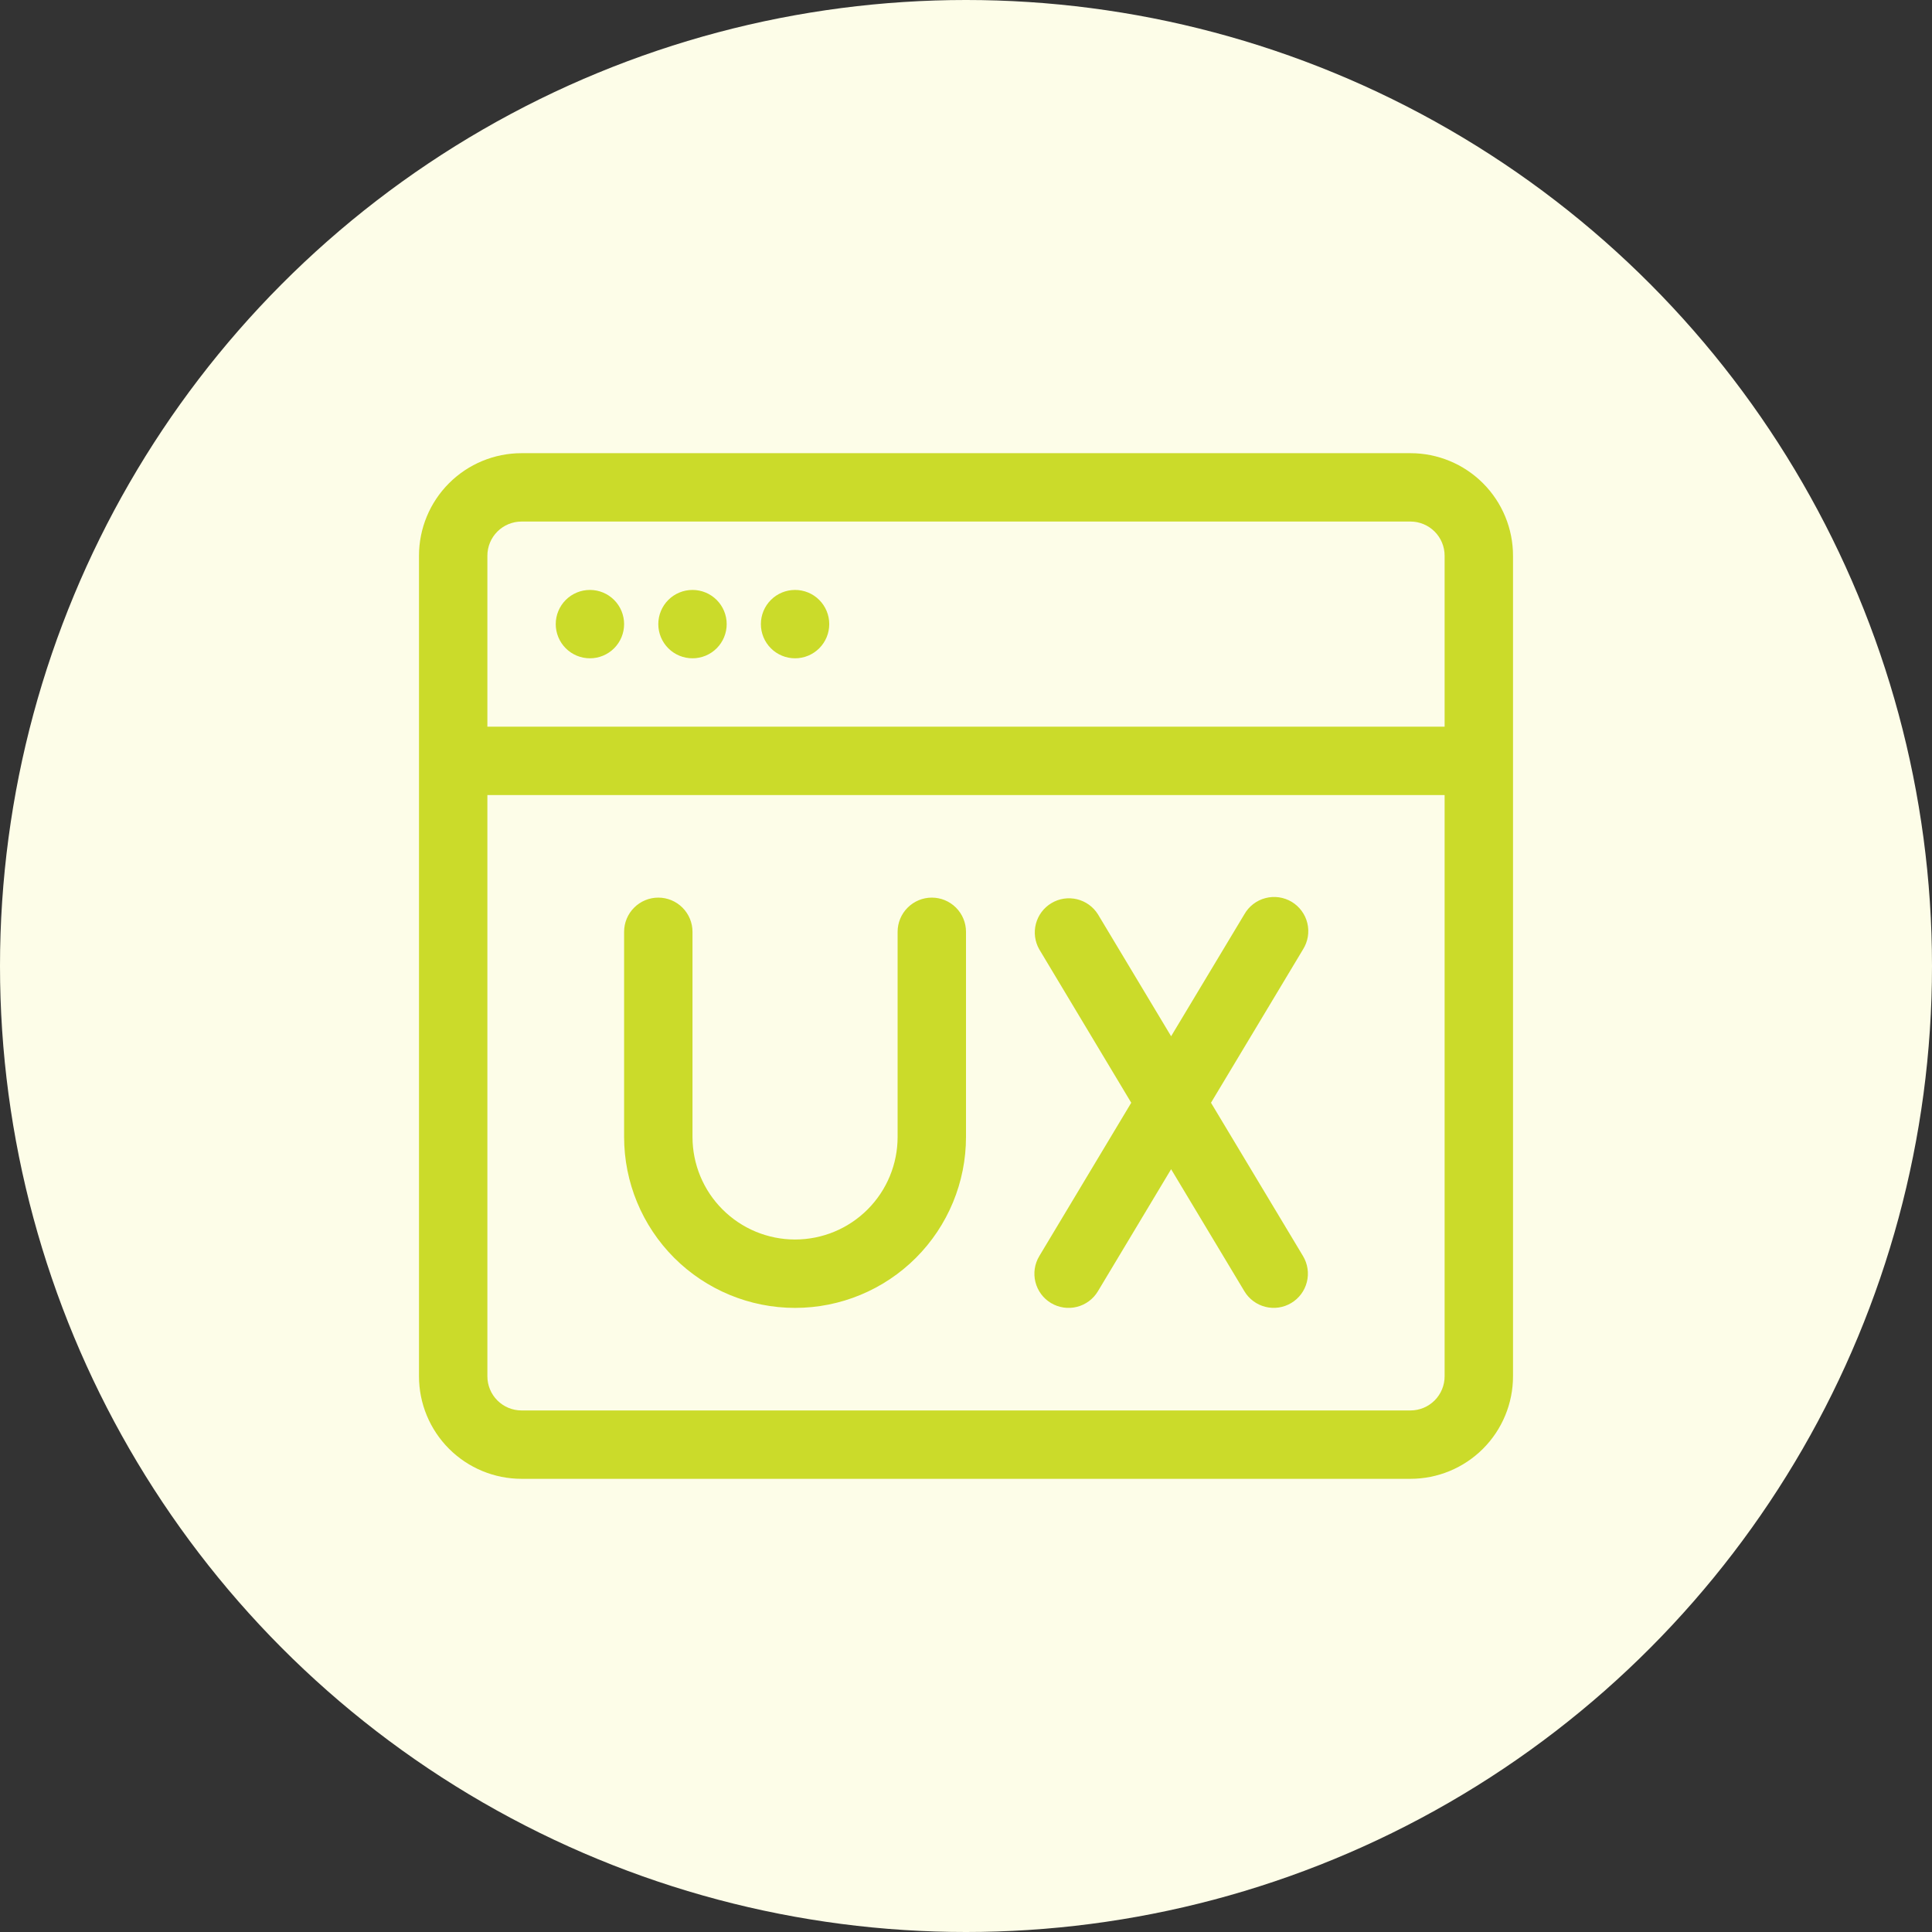
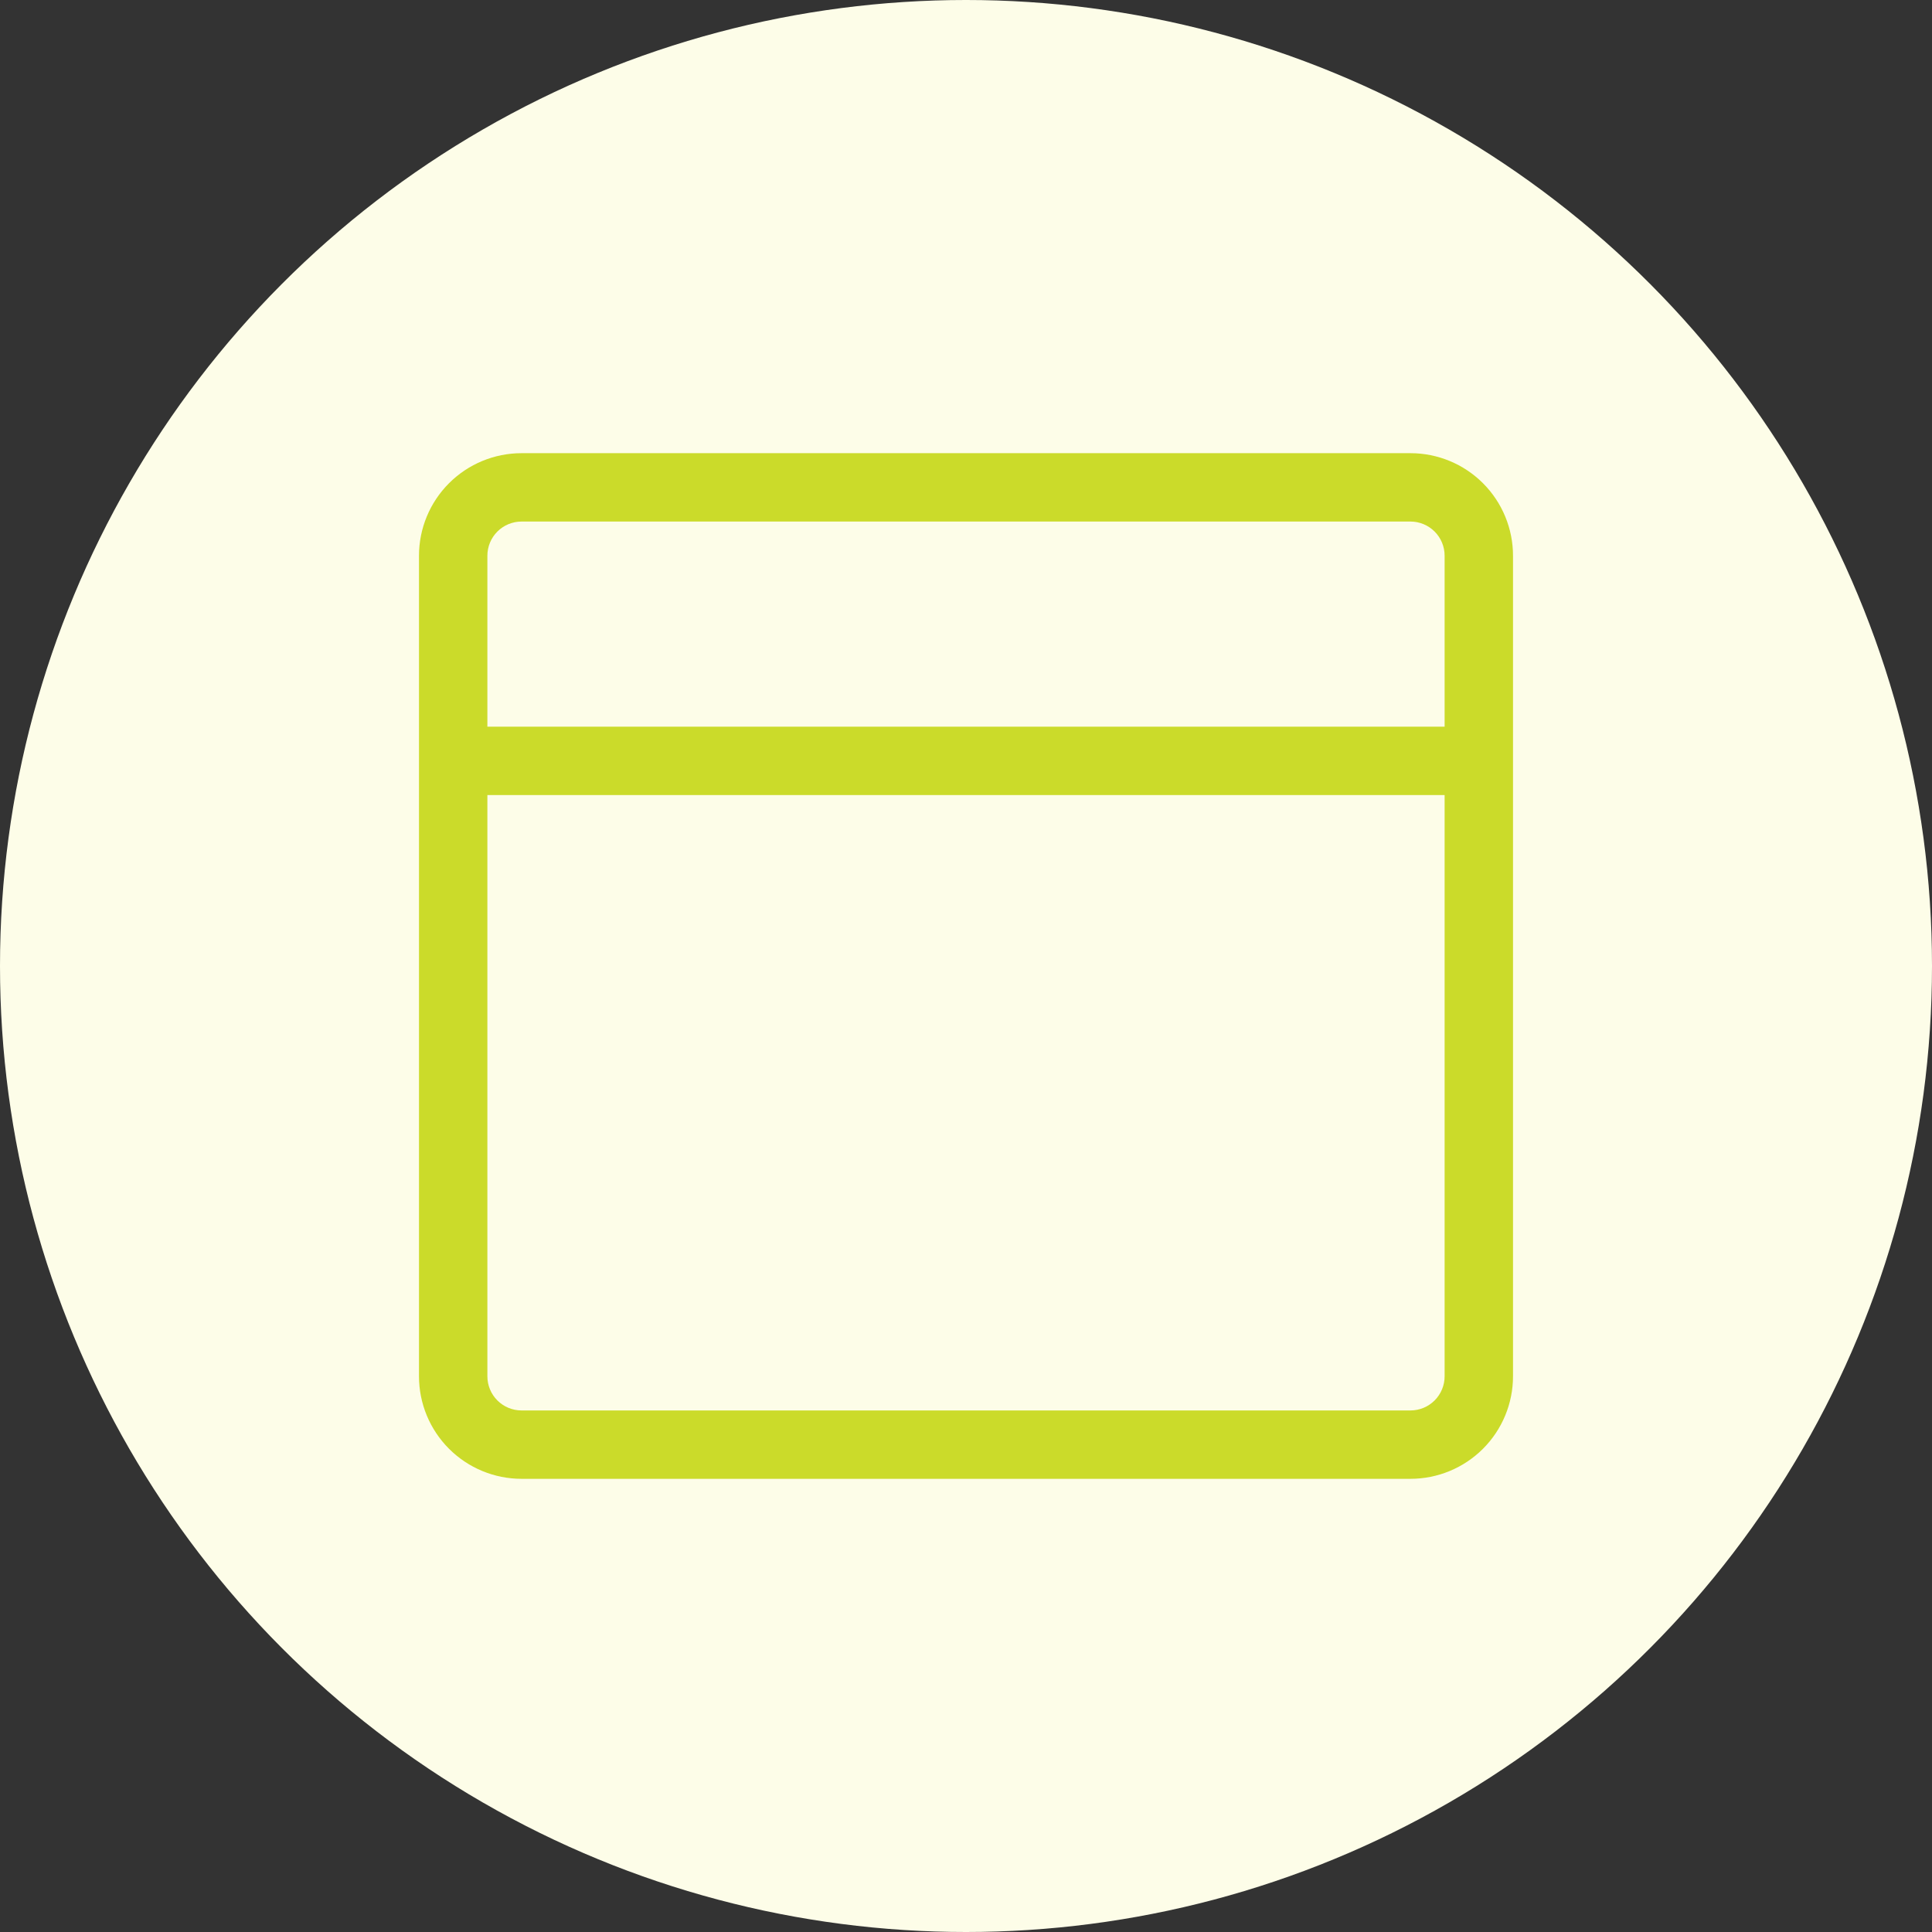
<svg xmlns="http://www.w3.org/2000/svg" width="83" height="83" viewBox="0 0 83 83" fill="none">
  <rect x="0" y="0" width="83" height="83" fill="#333333" stroke="none" />
  <circle cx="41.5" cy="41.5" r="41.5" fill="#FDFDE8" />
-   <path d="M25.344 28.281C25.733 28.281 26.107 28.127 26.382 27.851C26.658 27.576 26.812 27.202 26.812 26.812C26.812 26.423 26.658 26.049 26.382 25.774C26.107 25.498 25.733 25.344 25.344 25.344C24.954 25.344 24.581 25.498 24.305 25.774C24.03 26.049 23.875 26.423 23.875 26.812C23.875 27.202 24.03 27.576 24.305 27.851C24.581 28.127 24.954 28.281 25.344 28.281ZM31.219 26.812C31.219 27.202 31.064 27.576 30.789 27.851C30.513 28.127 30.14 28.281 29.75 28.281C29.36 28.281 28.987 28.127 28.711 27.851C28.436 27.576 28.281 27.202 28.281 26.812C28.281 26.423 28.436 26.049 28.711 25.774C28.987 25.498 29.36 25.344 29.75 25.344C30.14 25.344 30.513 25.498 30.789 25.774C31.064 26.049 31.219 26.423 31.219 26.812ZM34.156 28.281C34.546 28.281 34.919 28.127 35.195 27.851C35.47 27.576 35.625 27.202 35.625 26.812C35.625 26.423 35.47 26.049 35.195 25.774C34.919 25.498 34.546 25.344 34.156 25.344C33.767 25.344 33.393 25.498 33.118 25.774C32.842 26.049 32.688 26.423 32.688 26.812C32.688 27.202 32.842 27.576 33.118 27.851C33.393 28.127 33.767 28.281 34.156 28.281ZM28.281 38.562C28.671 38.562 29.044 38.717 29.32 38.993C29.595 39.268 29.75 39.642 29.75 40.031V48.844C29.75 49.422 29.864 49.995 30.085 50.53C30.307 51.065 30.631 51.55 31.041 51.959C31.45 52.369 31.936 52.693 32.47 52.915C33.005 53.136 33.578 53.25 34.156 53.25C34.735 53.25 35.308 53.136 35.842 52.915C36.377 52.693 36.863 52.369 37.272 51.959C37.681 51.55 38.006 51.065 38.227 50.53C38.449 49.995 38.562 49.422 38.562 48.844V40.031C38.562 39.642 38.717 39.268 38.993 38.993C39.268 38.717 39.642 38.562 40.031 38.562C40.421 38.562 40.794 38.717 41.07 38.993C41.345 39.268 41.5 39.642 41.5 40.031V48.844C41.5 50.791 40.726 52.659 39.349 54.037C37.972 55.414 36.104 56.188 34.156 56.188C32.209 56.188 30.341 55.414 28.963 54.037C27.586 52.659 26.812 50.791 26.812 48.844V40.031C26.812 39.642 26.967 39.268 27.243 38.993C27.518 38.717 27.892 38.562 28.281 38.562ZM47.166 39.276C46.962 38.952 46.638 38.72 46.265 38.631C45.891 38.542 45.498 38.602 45.169 38.8C44.84 38.997 44.601 39.315 44.503 39.687C44.406 40.058 44.458 40.453 44.648 40.786L48.599 47.375L44.648 53.964C44.447 54.298 44.388 54.698 44.482 55.076C44.577 55.454 44.817 55.779 45.151 55.979C45.485 56.179 45.885 56.239 46.263 56.144C46.641 56.05 46.966 55.809 47.166 55.475L50.312 50.23L53.46 55.474C53.559 55.639 53.69 55.783 53.845 55.898C54 56.013 54.176 56.096 54.363 56.143C54.55 56.19 54.745 56.199 54.936 56.171C55.126 56.142 55.31 56.077 55.475 55.977C55.641 55.878 55.785 55.747 55.9 55.592C56.014 55.437 56.098 55.261 56.144 55.074C56.191 54.887 56.201 54.693 56.172 54.502C56.144 54.311 56.078 54.128 55.979 53.962L52.025 47.375L55.979 40.786C56.083 40.621 56.153 40.436 56.185 40.243C56.217 40.05 56.21 39.852 56.165 39.662C56.12 39.472 56.037 39.293 55.921 39.135C55.805 38.977 55.659 38.844 55.492 38.743C55.324 38.643 55.138 38.577 54.944 38.549C54.75 38.522 54.553 38.533 54.364 38.583C54.174 38.632 53.997 38.719 53.842 38.838C53.687 38.957 53.557 39.106 53.46 39.276L50.312 44.518L47.166 39.276Z" fill="#CBDB2A" />
  <path fill-rule="evenodd" clip-rule="evenodd" d="M18 23.875C18 22.706 18.464 21.586 19.291 20.759C20.117 19.933 21.238 19.469 22.406 19.469H60.594C61.762 19.469 62.883 19.933 63.709 20.759C64.536 21.586 65 22.706 65 23.875V59.125C65 60.294 64.536 61.414 63.709 62.241C62.883 63.067 61.762 63.531 60.594 63.531H22.406C21.238 63.531 20.117 63.067 19.291 62.241C18.464 61.414 18 60.294 18 59.125V23.875ZM62.062 23.875V31.219H20.938V23.875C20.938 23.485 21.092 23.112 21.368 22.836C21.643 22.561 22.017 22.406 22.406 22.406H60.594C60.983 22.406 61.357 22.561 61.632 22.836C61.908 23.112 62.062 23.485 62.062 23.875ZM62.062 34.156H20.938V59.125C20.938 59.514 21.092 59.888 21.368 60.164C21.643 60.439 22.017 60.594 22.406 60.594H60.594C60.983 60.594 61.357 60.439 61.632 60.164C61.908 59.888 62.062 59.514 62.062 59.125V34.156Z" fill="#CBDB2A" />
</svg>